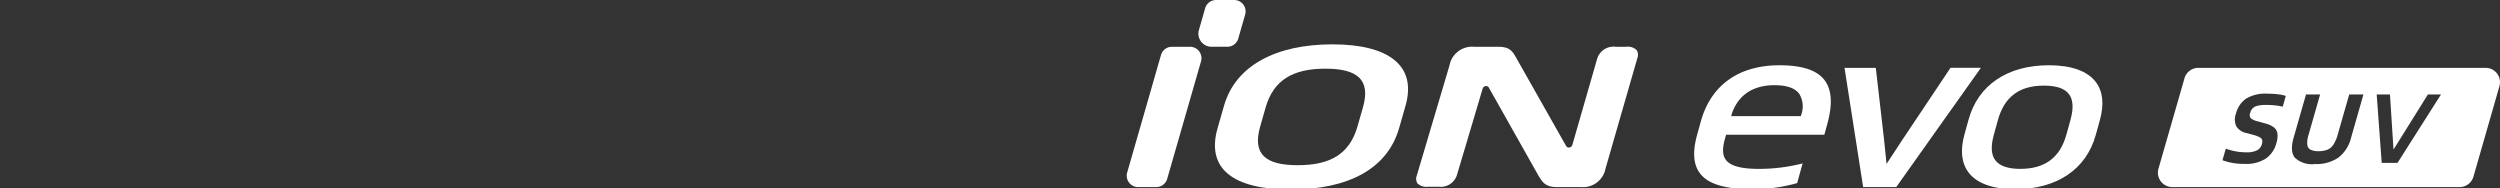
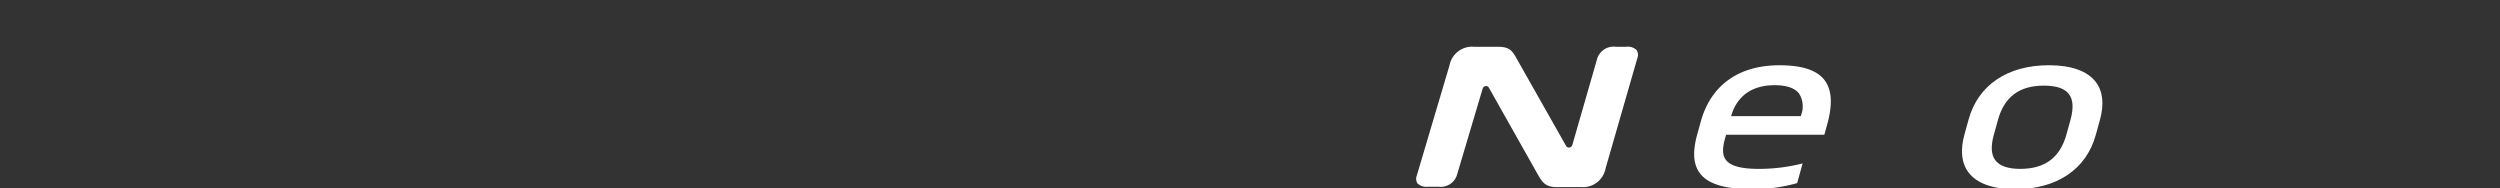
<svg xmlns="http://www.w3.org/2000/svg" width="372" height="28" viewBox="0 0 372 28">
  <rect x="0" y="0" width="372" height="28" fill="#333333" stroke="none" />
  <defs>
    <clipPath id="clip-path">
      <rect id="사각형_13336" data-name="사각형 13336" width="372" height="28" transform="translate(320.442 855.18)" fill="none" stroke="#707070" stroke-width="1" />
    </clipPath>
  </defs>
  <g id="bi_Ventus_Ion_evo_SUV" data-name="bi_Ventus Ion evo SUV" transform="translate(-320.442 -855.18)" clip-path="url(#clip-path)">
    <g id="组_1" data-name="组 1" transform="translate(488.099 855.18)">
      <path id="路径_1" data-name="路径 1" d="M696.524,163.811H694.96a2.555,2.555,0,0,0-2.786,1.831l-3.683,12.782a.526.526,0,0,1-.427.376.474.474,0,0,1-.5-.233L680.3,165.736c-.709-1.282-1.064-1.925-2.9-1.925h-3.527a3.42,3.42,0,0,0-3.655,2.76l-4.852,16.347a1.362,1.362,0,0,0,.068,1.209,1.942,1.942,0,0,0,1.6.508h1.57a2.529,2.529,0,0,0,2.747-1.831l3.8-12.773a.537.537,0,0,1,.429-.372.453.453,0,0,1,.075-.006.471.471,0,0,1,.417.241l7.336,13.01c.613,1.034,1.057,1.782,2.773,1.782h3.63a3.4,3.4,0,0,0,3.623-2.76l4.726-16.4a1.364,1.364,0,0,0-.088-1.211,1.885,1.885,0,0,0-1.56-.506" transform="translate(-622.187 -156.851)" fill="#fff" />
-       <path id="路径_2" data-name="路径 2" d="M649.5,184.688h-2.7a1.694,1.694,0,0,1-1.63-2.164l5.03-17.484a1.691,1.691,0,0,1,1.63-1.228h2.7a1.7,1.7,0,0,1,1.63,2.162l-5.033,17.486a1.7,1.7,0,0,1-1.628,1.228" transform="translate(-645.103 -156.851)" fill="#fff" />
-       <path id="路径_3" data-name="路径 3" d="M654.4,167.511h-2.352a1.953,1.953,0,0,1-1.878-2.493l.927-3.237a1.7,1.7,0,0,1,1.63-1.228h2.694a1.7,1.7,0,0,1,1.63,2.162l-1.023,3.568a1.691,1.691,0,0,1-1.628,1.228" transform="translate(-639.428 -160.553)" fill="#fff" />
-       <path id="路径_4" data-name="路径 4" d="M678.651,176.112c-1.724,6.014-7.511,9.131-16.123,9.131s-12.611-3.117-10.887-9.131l.957-3.339c1.715-5.984,7.753-9.131,16.123-9.131s12.6,3.147,10.887,9.131Zm-5.381-3.089c1.173-4.091-.774-5.762-5.584-5.762s-7.717,1.671-8.892,5.762l-.814,2.839c-1.181,4.119.773,5.762,5.587,5.762s7.708-1.643,8.889-5.762Z" transform="translate(-638.121 -157.043)" fill="#fff" />
      <path id="路径_5" data-name="路径 5" d="M697.3,165.1h0c-6.042,0-10.19,2.97-11.682,8.362l-.543,1.963c-.711,2.568-.572,4.452.421,5.76,1.207,1.587,3.745,2.359,7.755,2.359h0a24.386,24.386,0,0,0,6.633-.893l.071-.024.812-2.929-.233.062a26.052,26.052,0,0,1-6.362.754h0c-2.561,0-4.136-.434-4.815-1.325-.517-.682-.564-1.654-.149-3.153l.167-.6H704l.429-1.555c.825-2.98.692-5.129-.4-6.569-1.132-1.489-3.333-2.213-6.723-2.213m3.232,7.443-.034.122H690.137l.013-.047c.472-1.7,1.933-4.553,6.439-4.553,1.792,0,3.023.421,3.657,1.256a3.6,3.6,0,0,1,.282,3.222" transform="translate(-600.194 -155.387)" fill="#fff" />
-       <path id="路径_6" data-name="路径 6" d="M710.871,165.276,703.635,176.1c-.321.476-.635.961-.968,1.476-.4.622-.82,1.263-1.312,2-.083-.711-.141-1.335-.2-1.94-.049-.515-.094-1-.15-1.476l-1.237-10.76-.013-.12H695.1l2.756,17.631.019.115h4.918l12.6-17.749Z" transform="translate(-588.293 -155.186)" fill="#fff" />
      <path id="路径_7" data-name="路径 7" d="M723.185,167.579c-1.235-1.624-3.642-2.482-6.962-2.482h0c-6.178,0-10.536,2.946-11.957,8.08l-.613,2.215c-.656,2.365-.446,4.275.617,5.674,1.233,1.619,3.625,2.474,6.922,2.474h0c6.2,0,10.577-2.944,12-8.078l.613-2.215c.654-2.365.447-4.271-.617-5.668m-3.747,5.6-.613,2.215c-.955,3.448-3.2,5.123-6.871,5.123h0c-1.816,0-3.059-.425-3.7-1.263s-.707-2.1-.242-3.786l.613-2.215c.955-3.448,3.19-5.123,6.832-5.123,1.867,0,3.091.414,3.741,1.269.626.823.7,2.094.239,3.779" transform="translate(-578.997 -155.389)" fill="#fff" />
-       <path id="路径_8" data-name="路径 8" d="M765.675,165.278H722.947a2.15,2.15,0,0,0-2.066,1.555l-3.873,13.455a2.149,2.149,0,0,0,2.066,2.735h42.738a2.146,2.146,0,0,0,2.066-1.553l3.869-13.461a2.14,2.14,0,0,0-2.072-2.73M735.5,171.063a8.08,8.08,0,0,0-1.154-.2,12.5,12.5,0,0,0-1.269-.066,5.558,5.558,0,0,0-1.307.12,1.369,1.369,0,0,0-1.111,1.072.756.756,0,0,0,.1.8,2.635,2.635,0,0,0,1.083.466l1.015.286a3.6,3.6,0,0,1,1.352.615,1.43,1.43,0,0,1,.511.934,3.656,3.656,0,0,1-.175,1.423A4,4,0,0,1,733,178.771a5.406,5.406,0,0,1-3.175.8,9.143,9.143,0,0,1-3.292-.543l.5-1.726a8.591,8.591,0,0,0,3.031.545,3.45,3.45,0,0,0,1.615-.293,1.451,1.451,0,0,0,.72-.927,1.161,1.161,0,0,0,.045-.611.688.688,0,0,0-.374-.406,4.427,4.427,0,0,0-.983-.367l-1.023-.276a2.255,2.255,0,0,1-1.472-.989,2.457,2.457,0,0,1-.043-1.912,3.783,3.783,0,0,1,1.525-2.22,5.5,5.5,0,0,1,3.051-.724,14.5,14.5,0,0,1,1.632.088,5.015,5.015,0,0,1,1.2.248Zm10.173,4.6a5.288,5.288,0,0,1-1.906,2.982,5.812,5.812,0,0,1-3.482.951,3.737,3.737,0,0,1-2.974-.938c-.515-.632-.581-1.628-.186-3l1.839-6.422h2.1l-1.707,5.96a3.9,3.9,0,0,0-.205,1.493.945.945,0,0,0,.479.765,2.58,2.58,0,0,0,1.2.224,3.437,3.437,0,0,0,1.335-.224,2.03,2.03,0,0,0,.878-.758,5.2,5.2,0,0,0,.643-1.5l1.709-5.96h2.115Zm6.907,3.758h-2.352l-.746-10.18h1.976l.523,8.2,5.121-8.2h1.948Z" transform="translate(-563.487 -155.184)" fill="#fff" />
    </g>
  </g>
</svg>